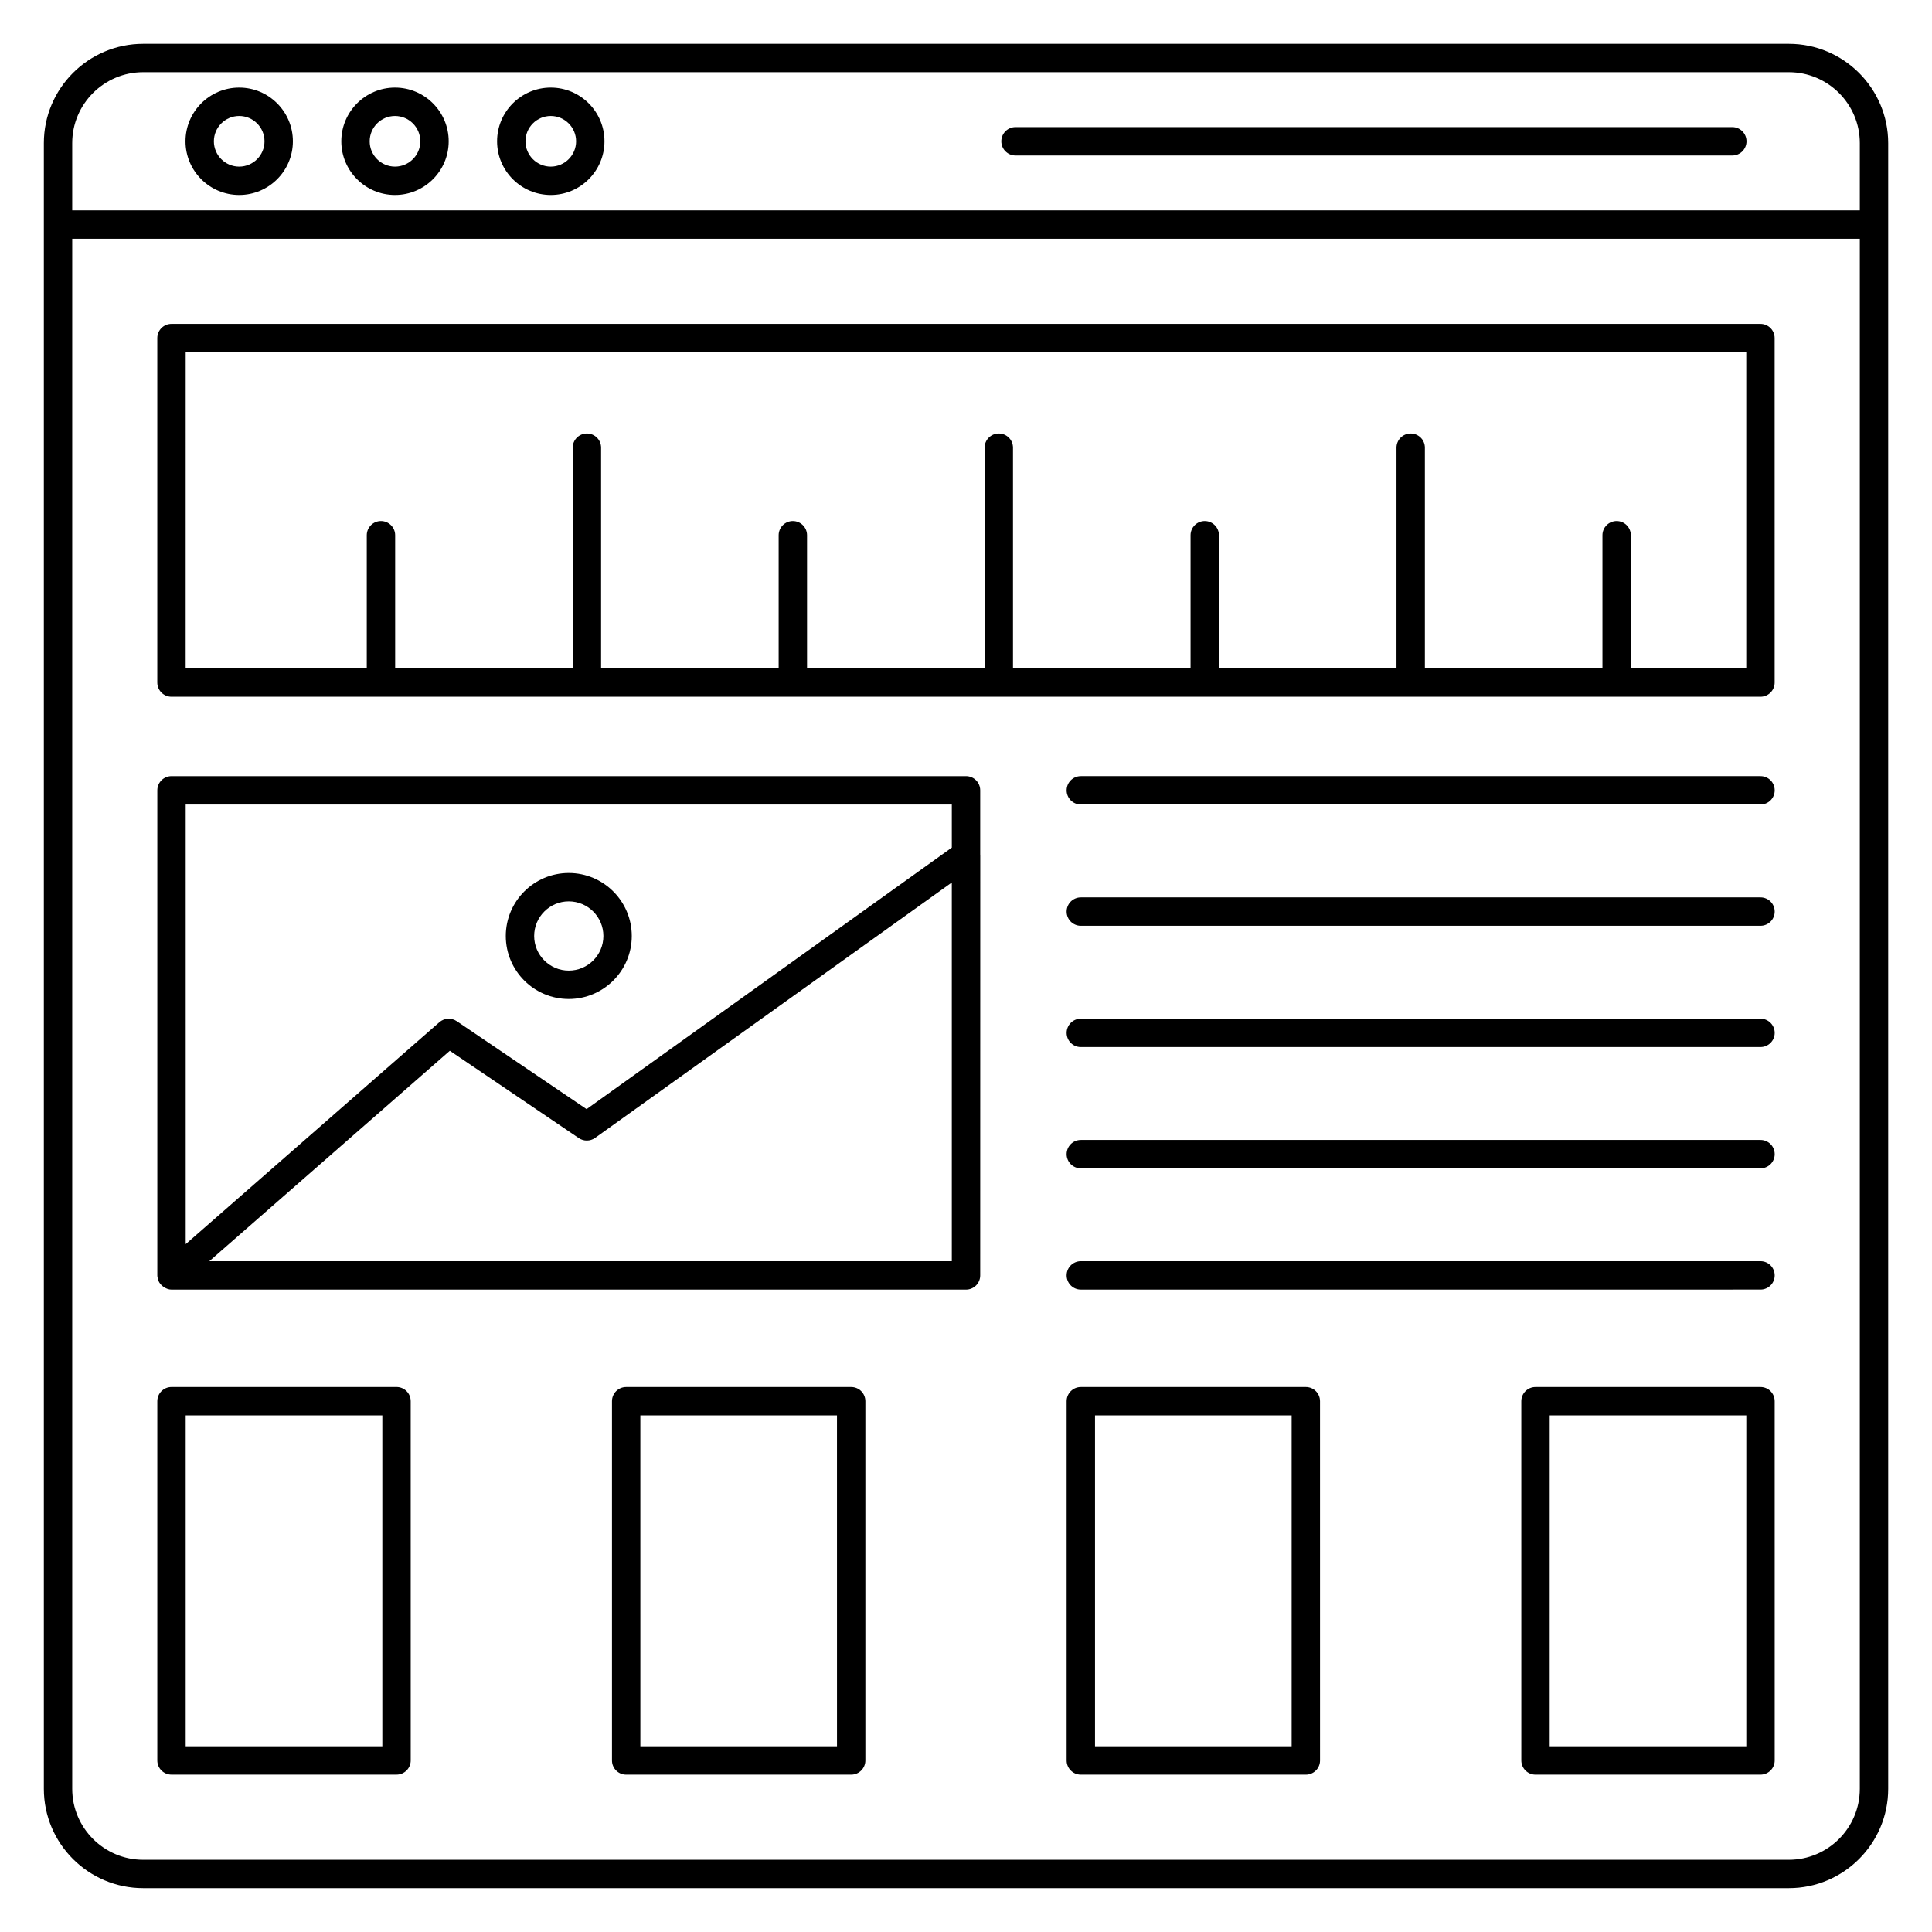
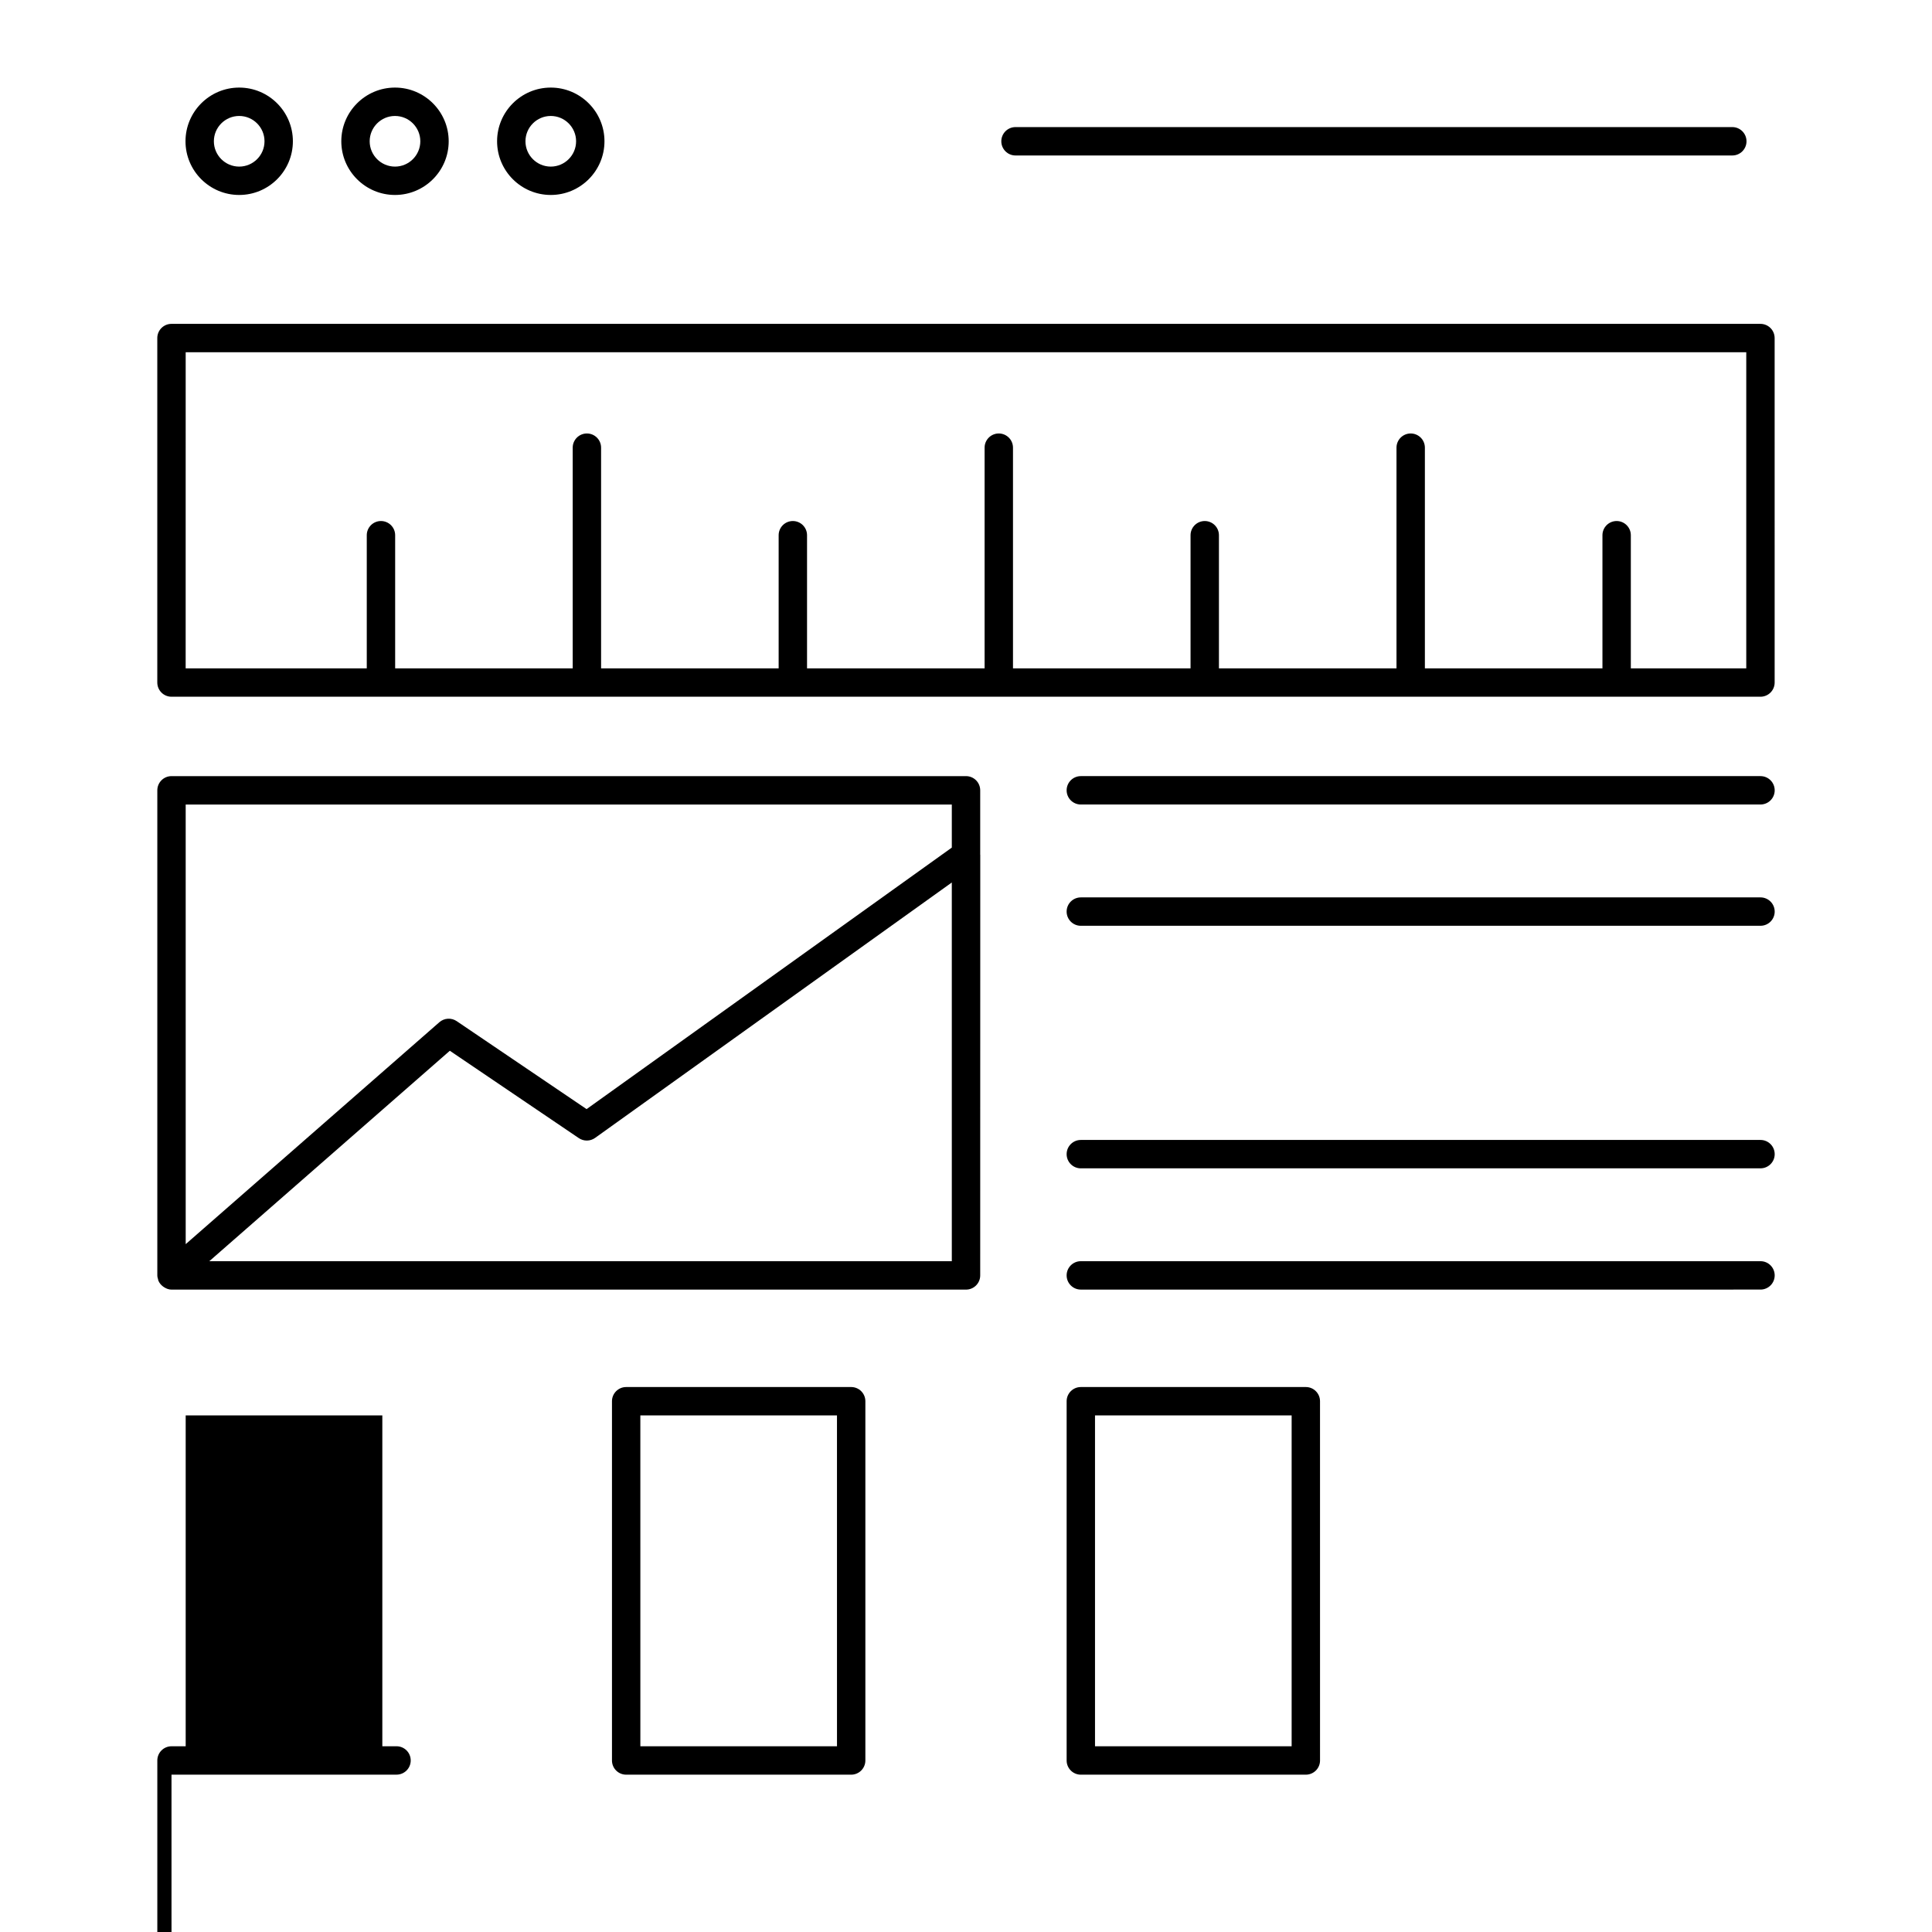
<svg xmlns="http://www.w3.org/2000/svg" fill="#000000" width="800px" height="800px" version="1.1" viewBox="144 144 512 512">
  <g>
    <path d="m207.39 167.21c-7.848 0-14.23 6.387-14.23 14.23 0 7.848 6.387 14.227 14.23 14.227 7.848 0 14.227-6.383 14.227-14.227s-6.379-14.23-14.227-14.23zm0 20.941c-3.699 0-6.711-3.012-6.711-6.707 0-3.699 3.012-6.711 6.711-6.711s6.707 3.012 6.707 6.711c0 3.695-3.008 6.707-6.707 6.707z" />
    <path d="m289.96 167.21c-7.848 0-14.227 6.387-14.227 14.23 0 7.848 6.383 14.227 14.227 14.227 7.848 0 14.23-6.383 14.23-14.227s-6.387-14.23-14.23-14.23zm0 20.941c-3.699 0-6.707-3.012-6.707-6.707 0-3.699 3.012-6.711 6.707-6.711 3.699 0 6.711 3.012 6.711 6.711 0 3.695-3.012 6.707-6.711 6.707z" />
    <path d="m248.68 167.21c-7.848 0-14.23 6.387-14.23 14.23 0 7.848 6.387 14.227 14.23 14.227 7.848 0 14.227-6.383 14.227-14.227s-6.383-14.23-14.227-14.23zm0 20.941c-3.699 0-6.711-3.012-6.711-6.707 0-3.699 3.012-6.711 6.711-6.711s6.707 3.012 6.707 6.711c0 3.695-3.012 6.707-6.707 6.707z" />
    <path d="m603.08 177.68h-189.96c-2.078 0-3.762 1.68-3.762 3.762 0 2.078 1.684 3.762 3.762 3.762h189.96c2.078 0 3.762-1.684 3.762-3.762-0.004-2.078-1.684-3.762-3.762-3.762z" />
    <path d="m189.45 328.64h421.09c2.078 0 3.762-1.684 3.762-3.762l-0.004-91.289c0-2.078-1.68-3.762-3.762-3.762h-421.09c-2.078 0-3.762 1.68-3.762 3.762v91.289c0.004 2.078 1.684 3.762 3.766 3.762zm3.758-91.289h413.57v83.77h-30.59v-35.281c0-2.078-1.684-3.762-3.762-3.762s-3.762 1.68-3.762 3.762v35.281h-47.055v-58.484c0-2.078-1.68-3.762-3.762-3.762-2.078 0-3.762 1.684-3.762 3.762v58.484h-47.055v-35.281c0-2.078-1.68-3.762-3.762-3.762-2.078 0-3.762 1.68-3.762 3.762v35.281h-47.055v-58.484c0-2.078-1.68-3.762-3.762-3.762-2.078 0-3.762 1.684-3.762 3.762v58.484h-47.055v-35.281c0-2.078-1.68-3.762-3.762-3.762-2.078 0-3.762 1.68-3.762 3.762v35.281h-47.055v-58.484c0-2.078-1.68-3.762-3.762-3.762-2.078 0-3.762 1.684-3.762 3.762v58.484h-47.051v-35.281c0-2.078-1.684-3.762-3.762-3.762s-3.762 1.68-3.762 3.762v35.281h-47.996z" />
-     <path d="m618.07 155.61h-436.13c-14.512 0-26.32 11.809-26.32 26.32v436.13c0 14.508 11.809 26.316 26.32 26.316h436.13c14.512 0 26.32-11.809 26.32-26.32v-436.13c-0.004-14.508-11.812-26.316-26.32-26.316zm18.797 462.45c0 10.363-8.434 18.801-18.801 18.801h-436.13c-10.363-0.004-18.797-8.438-18.797-18.801v-410.79h473.73zm0-418.32h-473.73v-17.812c0-10.363 8.434-18.801 18.801-18.801h436.13c10.363 0 18.801 8.434 18.801 18.801z" />
    <path d="m610.55 349.68h-180.12c-2.078 0-3.762 1.68-3.762 3.762 0 2.078 1.68 3.762 3.762 3.762l180.12-0.004c2.078 0 3.762-1.68 3.762-3.762-0.004-2.078-1.684-3.758-3.762-3.758z" />
    <path d="m610.55 381.82h-180.12c-2.078 0-3.762 1.684-3.762 3.762s1.68 3.762 3.762 3.762l180.12-0.004c2.078 0 3.762-1.68 3.762-3.762-0.004-2.074-1.684-3.758-3.762-3.758z" />
-     <path d="m610.55 413.96h-180.12c-2.078 0-3.762 1.684-3.762 3.762s1.68 3.762 3.762 3.762l180.12-0.004c2.078 0 3.762-1.68 3.762-3.762-0.004-2.074-1.684-3.758-3.762-3.758z" />
    <path d="m610.55 446.1h-180.12c-2.078 0-3.762 1.68-3.762 3.762 0 2.078 1.68 3.762 3.762 3.762l180.12-0.004c2.078 0 3.762-1.684 3.762-3.762-0.004-2.078-1.684-3.758-3.762-3.758z" />
    <path d="m610.55 478.23h-180.12c-2.078 0-3.762 1.68-3.762 3.762 0 2.078 1.68 3.762 3.762 3.762l180.12-0.004c2.078 0 3.762-1.68 3.762-3.762-0.004-2.078-1.684-3.758-3.762-3.758z" />
-     <path d="m189.45 614.3h59.633c2.078 0 3.762-1.68 3.762-3.762l-0.004-95.203c0-2.078-1.68-3.762-3.762-3.762l-59.629 0.004c-2.078 0-3.762 1.68-3.762 3.762v95.203c0 2.078 1.68 3.758 3.762 3.758zm3.758-95.203h52.113v87.684h-52.113z" />
+     <path d="m189.45 614.3h59.633c2.078 0 3.762-1.68 3.762-3.762c0-2.078-1.68-3.762-3.762-3.762l-59.629 0.004c-2.078 0-3.762 1.68-3.762 3.762v95.203c0 2.078 1.68 3.758 3.762 3.758zm3.758-95.203h52.113v87.684h-52.113z" />
    <path d="m369.57 511.58h-59.629c-2.078 0-3.762 1.68-3.762 3.762v95.203c0 2.078 1.68 3.762 3.762 3.762h59.629c2.078 0 3.762-1.68 3.762-3.762v-95.207c0-2.078-1.684-3.758-3.762-3.758zm-3.758 95.203h-52.109l-0.004-87.684h52.109z" />
    <path d="m490.06 511.58h-59.629c-2.078 0-3.762 1.68-3.762 3.762v95.203c0 2.078 1.68 3.762 3.762 3.762h59.629c2.078 0 3.762-1.68 3.762-3.762l-0.004-95.207c0-2.078-1.684-3.758-3.758-3.758zm-3.762 95.203h-52.109v-87.684h52.109z" />
-     <path d="m610.55 511.58h-59.629c-2.078 0-3.762 1.68-3.762 3.762l0.004 95.203c0 2.078 1.684 3.762 3.762 3.762l59.625-0.004c2.078 0 3.762-1.68 3.762-3.762l-0.004-95.203c0-2.078-1.68-3.758-3.758-3.758zm-3.762 95.203h-52.109l0.004-87.684h52.105z" />
    <path d="m185.93 483.32c0.008 0.02 0.031 0.027 0.039 0.047 0.246 0.629 0.68 1.137 1.207 1.547 0.121 0.094 0.23 0.164 0.363 0.246 0.57 0.348 1.199 0.598 1.914 0.598h210.55c2.078 0 3.762-1.68 3.762-3.762l0.016-111.46c0-0.02-0.016-0.035-0.016-0.051v-17.043c0-2.078-1.68-3.762-3.762-3.762h-210.55c-2.078 0-3.762 1.68-3.762 3.762v128.55c0 0.402 0.113 0.77 0.227 1.133 0.023 0.062-0.012 0.129 0.012 0.191zm210.31-5.082h-196.78l63.75-55.777 34.191 23.156c1.297 0.875 3.016 0.855 4.297-0.055l94.539-67.691zm-203.03-121.03h203.03v11.414l-96.789 69.305-34.426-23.316c-1.41-0.953-3.289-0.84-4.582 0.281l-67.23 58.82z" />
-     <path d="m294.73 408.74c9.203 0 16.695-7.488 16.695-16.691 0-9.207-7.488-16.695-16.695-16.695-9.203 0-16.691 7.488-16.691 16.695 0 9.203 7.484 16.691 16.691 16.691zm0-25.867c5.059 0 9.176 4.117 9.176 9.176 0 5.055-4.117 9.172-9.176 9.172-5.055 0-9.172-4.117-9.172-9.172 0-5.062 4.113-9.176 9.172-9.176z" />
  </g>
</svg>